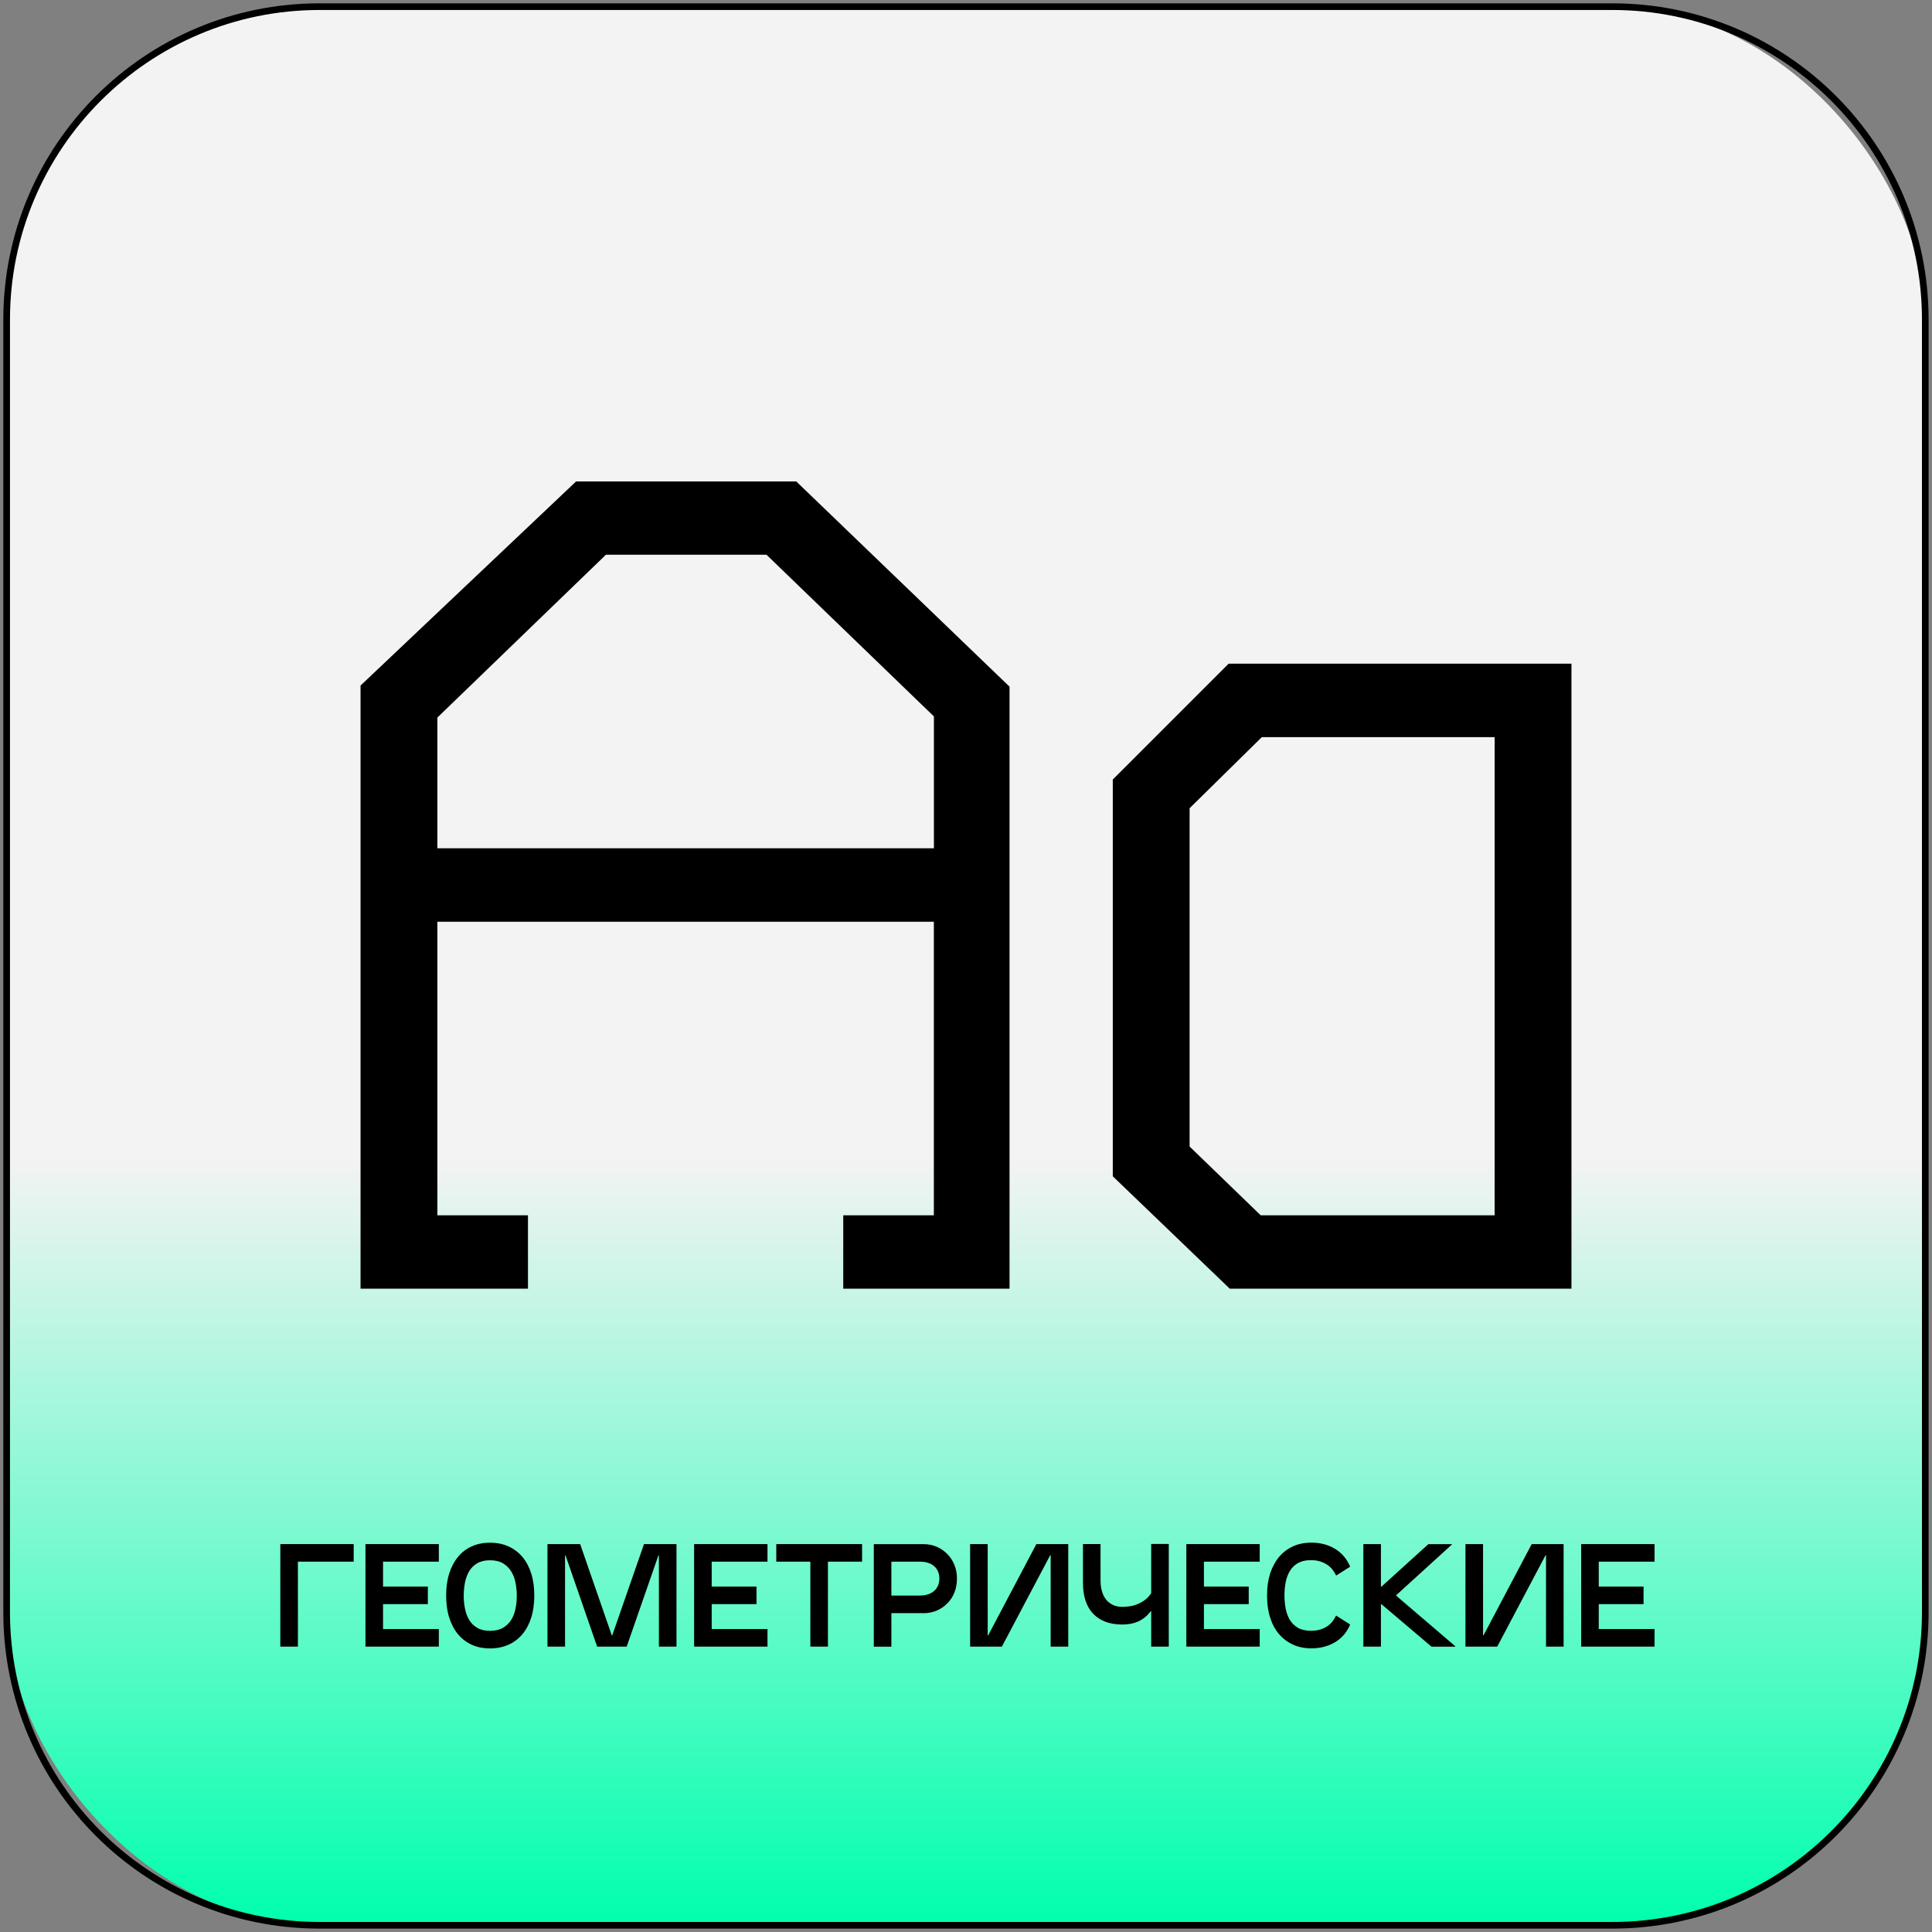
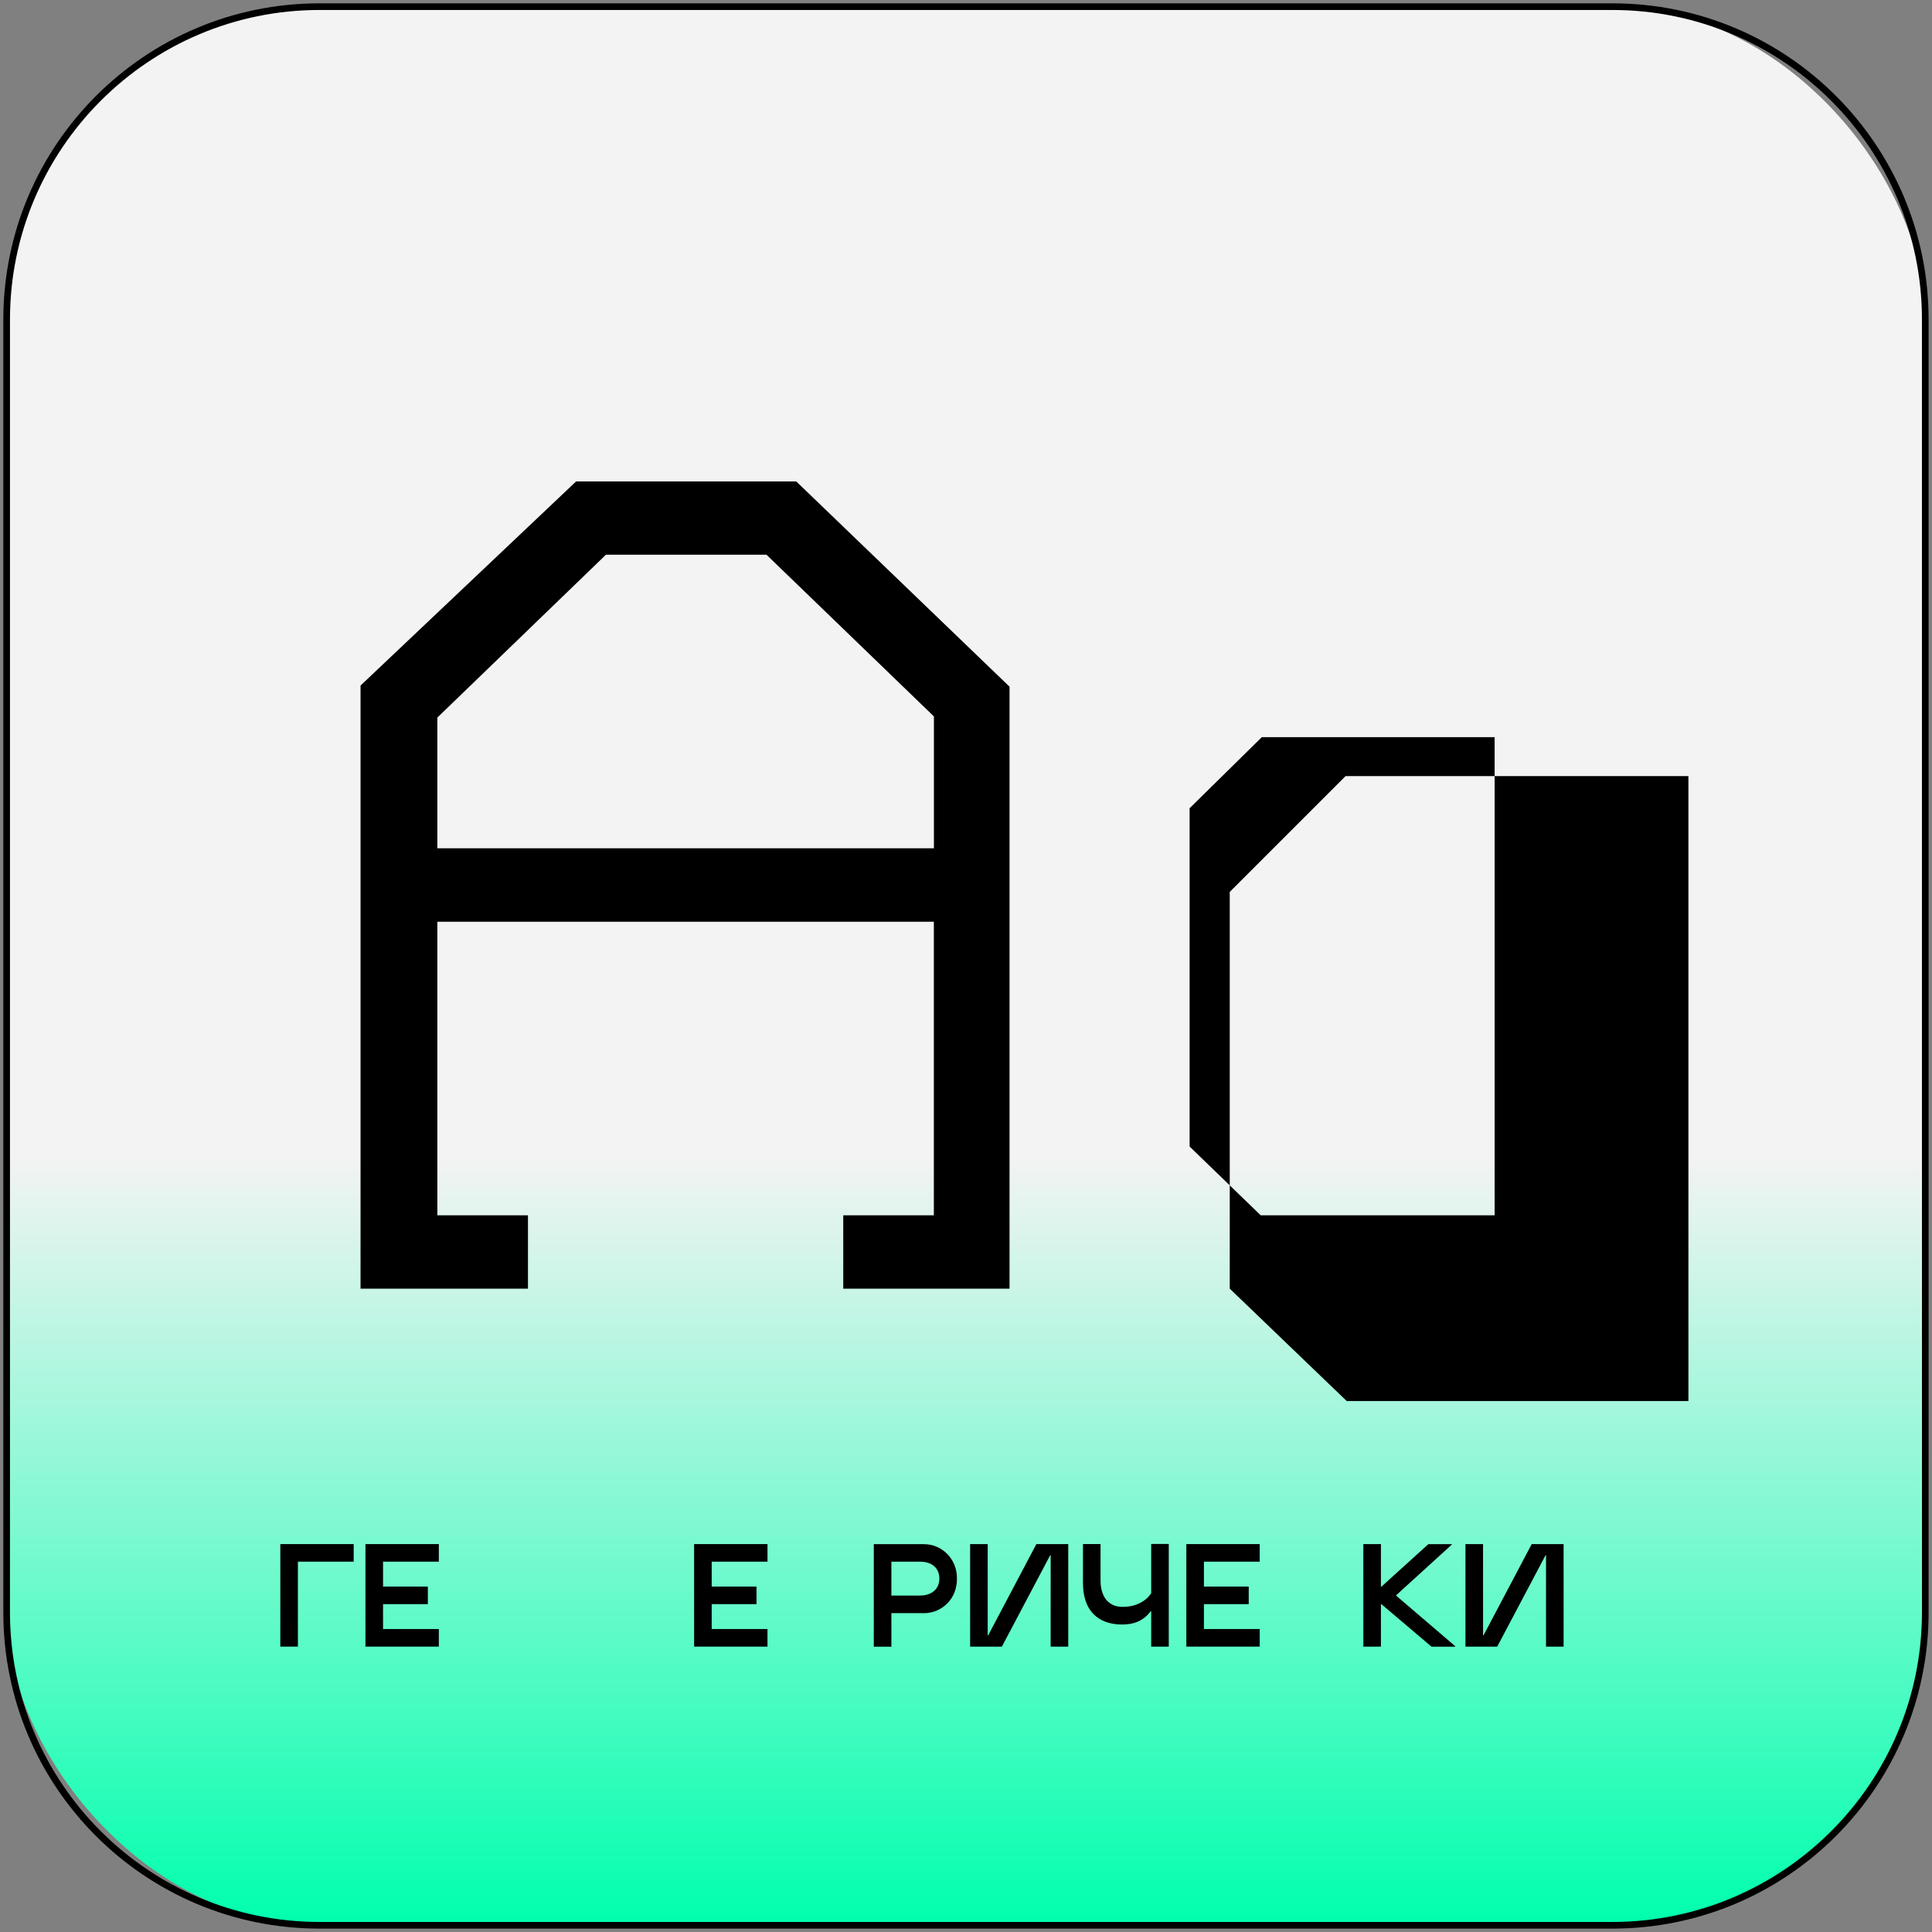
<svg xmlns="http://www.w3.org/2000/svg" id="_Слой_1" viewBox="0 0 290.22 290.22">
  <rect x="0" y="0" width="290.22" height="290.22" fill="#808080" stroke="none" />
  <defs>
    <style>.cls-1{fill:url(#_Зел_Бел_2);}</style>
    <linearGradient id="_Зел_Бел_2" x1="1" y1="145.11" x2="289.22" y2="145.11" gradientTransform="translate(290.22) rotate(90)" gradientUnits="userSpaceOnUse">
      <stop offset=".6" stop-color="#f3f3f3" />
      <stop offset="1" stop-color="#00ffad" />
    </linearGradient>
  </defs>
  <g>
    <rect class="cls-1" x="1" y="1" width="288.22" height="288.22" rx="47" ry="47" />
    <path d="M242.21,1.5c25.64,0,46.5,20.86,46.5,46.5V242.21c0,25.64-20.86,46.5-46.5,46.5H48c-25.64,0-46.5-20.86-46.5-46.5V48C1.5,22.36,22.36,1.5,48,1.5H242.21m0-1H48C21.77,.5,.5,21.77,.5,48V242.21c0,26.24,21.27,47.5,47.5,47.5H242.21c26.24,0,47.5-21.27,47.5-47.5V48c0-26.24-21.27-47.5-47.5-47.5h0Z" />
  </g>
  <g>
    <path d="M54.16,193.58V102.98l32.38-30.66h33.07l32.04,30.83v90.43h-24.98v-11.02h13.61v-44.1H65.7v44.1h13.61v11.02h-25.15Zm11.54-66.15h74.59v-19.81l-25.15-24.29h-24.12l-25.32,24.46v19.64Z" />
-     <path d="M184.73,193.58l-17.57-16.88v-59.6l17.4-17.4h51.5v93.88h-51.33Zm4.65-11.02h35.14V110.73h-34.97l-10.85,10.68v50.82l10.68,10.33Z" />
+     <path d="M184.73,193.58v-59.6l17.4-17.4h51.5v93.88h-51.33Zm4.65-11.02h35.14V110.73h-34.97l-10.85,10.68v50.82l10.68,10.33Z" />
  </g>
  <g>
    <path d="M44.75,247.35h-2.64v-15.4h11.02v2.64h-8.38v12.76Z" />
    <path d="M65.92,247.35h-11.02v-15.4h11.02v2.64h-8.38v10.12h8.38v2.64Zm-1.65-6.38h-9.37v-2.64h9.37v2.64Z" />
-     <path d="M73.6,247.62c-1.01,0-1.92-.18-2.73-.55-.81-.37-1.5-.89-2.07-1.58s-1.01-1.52-1.32-2.5c-.31-.97-.46-2.08-.46-3.31s.15-2.34,.46-3.31c.31-.97,.75-1.81,1.32-2.5,.57-.69,1.26-1.22,2.07-1.58,.81-.37,1.72-.55,2.73-.55s1.95,.18,2.77,.55c.82,.37,1.52,.9,2.1,1.58,.58,.69,1.02,1.52,1.33,2.5,.31,.98,.46,2.08,.46,3.31s-.15,2.34-.46,3.31c-.31,.98-.75,1.81-1.33,2.5-.58,.69-1.28,1.22-2.1,1.58-.82,.37-1.75,.55-2.77,.55Zm0-13.24c-.76,0-1.4,.15-1.91,.45-.51,.3-.92,.7-1.21,1.19-.29,.49-.5,1.06-.63,1.69-.12,.64-.19,1.29-.19,1.97s.06,1.33,.19,1.97c.12,.64,.33,1.2,.63,1.69,.29,.49,.7,.89,1.21,1.19,.51,.3,1.15,.45,1.91,.45s1.43-.15,1.95-.45c.52-.3,.93-.7,1.24-1.19,.31-.49,.52-1.06,.65-1.69s.19-1.29,.19-1.97-.07-1.33-.2-1.97c-.13-.64-.35-1.2-.66-1.69s-.72-.89-1.23-1.19c-.51-.3-1.16-.45-1.94-.45Z" />
-     <path d="M91.97,245.66l4.77-13.71h4.88v15.4h-2.64v-13.71h-.07l-4.77,13.71h-4.44l-4.75-13.71h-.07v13.71h-2.64v-15.4h4.91l4.75,13.71h.07Z" />
    <path d="M115.29,247.35h-11.02v-15.4h11.02v2.64h-8.38v10.12h8.38v2.64Zm-1.65-6.38h-9.37v-2.64h9.37v2.64Z" />
-     <path d="M129.5,234.59h-12.89v-2.64h12.89v2.64Zm-5.13,12.76h-2.64v-15.18h2.64v15.18Z" />
    <path d="M138.72,242.32h-7.46v-10.36h7.46c.73,0,1.4,.13,2.01,.4s1.14,.63,1.59,1.1c.46,.47,.81,1.02,1.06,1.64,.25,.62,.37,1.3,.37,2.03s-.12,1.44-.37,2.07c-.25,.63-.6,1.18-1.06,1.64-.45,.46-.99,.83-1.59,1.09-.61,.26-1.28,.4-2.01,.4Zm-4.82,5.04h-2.64v-6.49h2.64v6.49Zm0-7.68h4.29c.47,0,.88-.06,1.24-.19,.36-.12,.66-.3,.91-.52,.25-.22,.44-.49,.57-.8,.13-.32,.2-.66,.2-1.05s-.07-.73-.2-1.04c-.13-.31-.32-.58-.57-.8-.25-.22-.55-.39-.91-.51s-.77-.18-1.24-.18h-4.29v5.08Z" />
    <path d="M160.47,231.95v15.4h-2.64v-13.73h-.07l-7.26,13.73h-4.77v-15.4h2.64v13.71h.07l7.24-13.71h4.8Z" />
    <path d="M175.57,247.35h-2.64v-5.32h-.07c-.26,.35-.55,.66-.87,.91-.32,.26-.65,.47-1.01,.63-.36,.16-.74,.28-1.14,.35s-.83,.11-1.26,.11c-1.88,0-3.33-.54-4.36-1.61s-1.54-2.63-1.54-4.69v-5.79h2.64v5.41c0,.56,.05,1.04,.15,1.45,.1,.41,.24,.77,.41,1.07,.17,.3,.36,.55,.58,.74,.22,.19,.45,.34,.68,.46,.23,.12,.48,.2,.73,.24,.25,.04,.48,.07,.68,.07,.31,0,.65-.02,1.03-.07,.38-.04,.77-.14,1.17-.29,.4-.15,.78-.36,1.17-.63,.38-.27,.72-.63,1.01-1.07v-7.39h2.64v15.4Z" />
    <path d="M189.23,247.35h-11.02v-15.4h11.02v2.64h-8.38v10.12h8.38v2.64Zm-1.65-6.38h-9.37v-2.64h9.37v2.64Z" />
-     <path d="M200.71,242.69l2.11,1.34c-.51,1.19-1.28,2.08-2.31,2.68-1.03,.6-2.2,.9-3.52,.9-1.01,0-1.92-.18-2.74-.55-.81-.37-1.51-.89-2.1-1.57-.59-.68-1.04-1.51-1.35-2.5-.32-.98-.47-2.09-.47-3.32s.16-2.34,.47-3.31c.32-.97,.77-1.81,1.35-2.5,.59-.69,1.29-1.22,2.1-1.58,.81-.37,1.73-.55,2.74-.55,1.32,0,2.49,.3,3.52,.91,1.03,.61,1.8,1.51,2.31,2.7l-2.11,1.34c-.13-.29-.3-.58-.52-.86-.21-.28-.47-.52-.78-.74-.31-.21-.67-.39-1.08-.52-.41-.13-.88-.2-1.41-.2-.78,0-1.42,.15-1.94,.44-.51,.29-.92,.69-1.22,1.19-.3,.5-.51,1.06-.63,1.69-.12,.63-.18,1.29-.18,1.98s.06,1.33,.18,1.97c.12,.64,.33,1.21,.63,1.71,.3,.5,.71,.89,1.22,1.19,.51,.29,1.16,.44,1.94,.44,.53,0,1-.06,1.41-.19,.41-.12,.77-.29,1.08-.51,.31-.21,.57-.46,.78-.74,.21-.28,.38-.56,.52-.86Z" />
    <path d="M207.44,247.35h-2.64v-15.4h2.64v15.4Zm10.65-15.33l-8.36,7.61v.07l8.87,7.59v.07h-3.56l-7.52-6.38h-.29v-2.64h.29l7.04-6.38h3.54v.07Z" />
    <path d="M234.88,231.95v15.4h-2.64v-13.73h-.07l-7.26,13.73h-4.77v-15.4h2.64v13.71h.07l7.24-13.71h4.8Z" />
-     <path d="M248.54,247.35h-11.02v-15.4h11.02v2.64h-8.38v10.12h8.38v2.64Zm-1.65-6.38h-9.37v-2.64h9.37v2.64Z" />
  </g>
</svg>